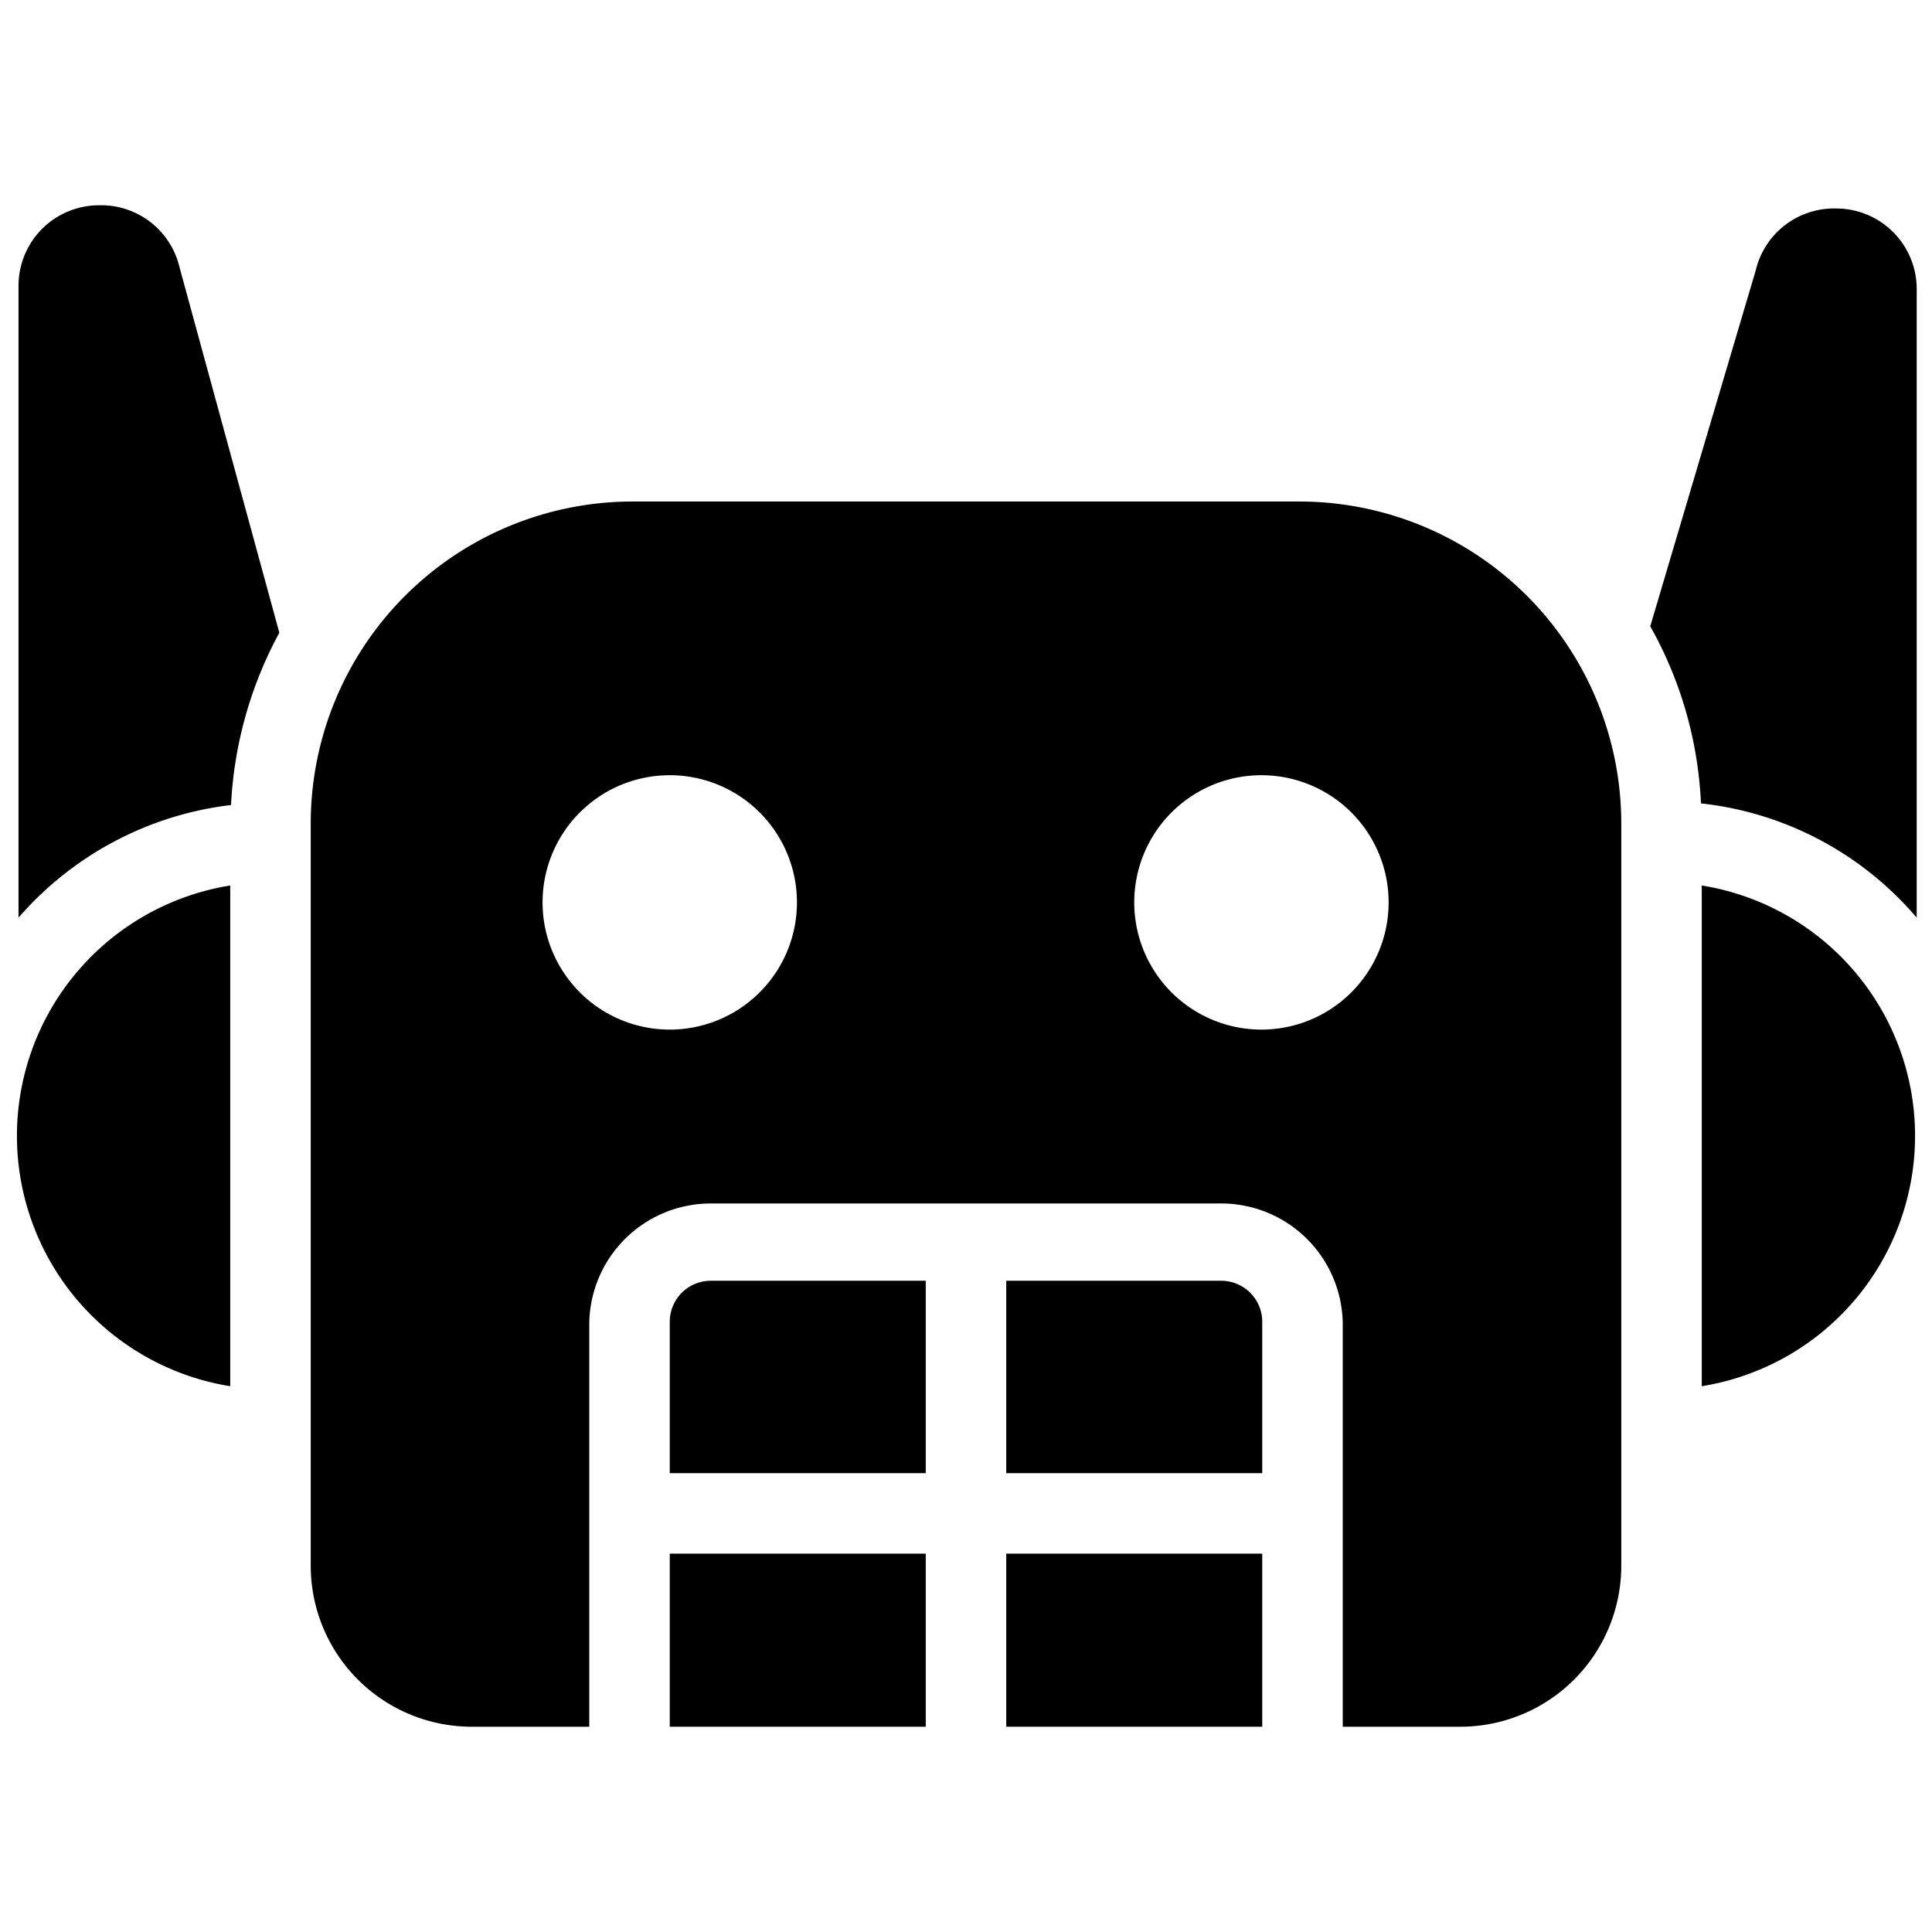
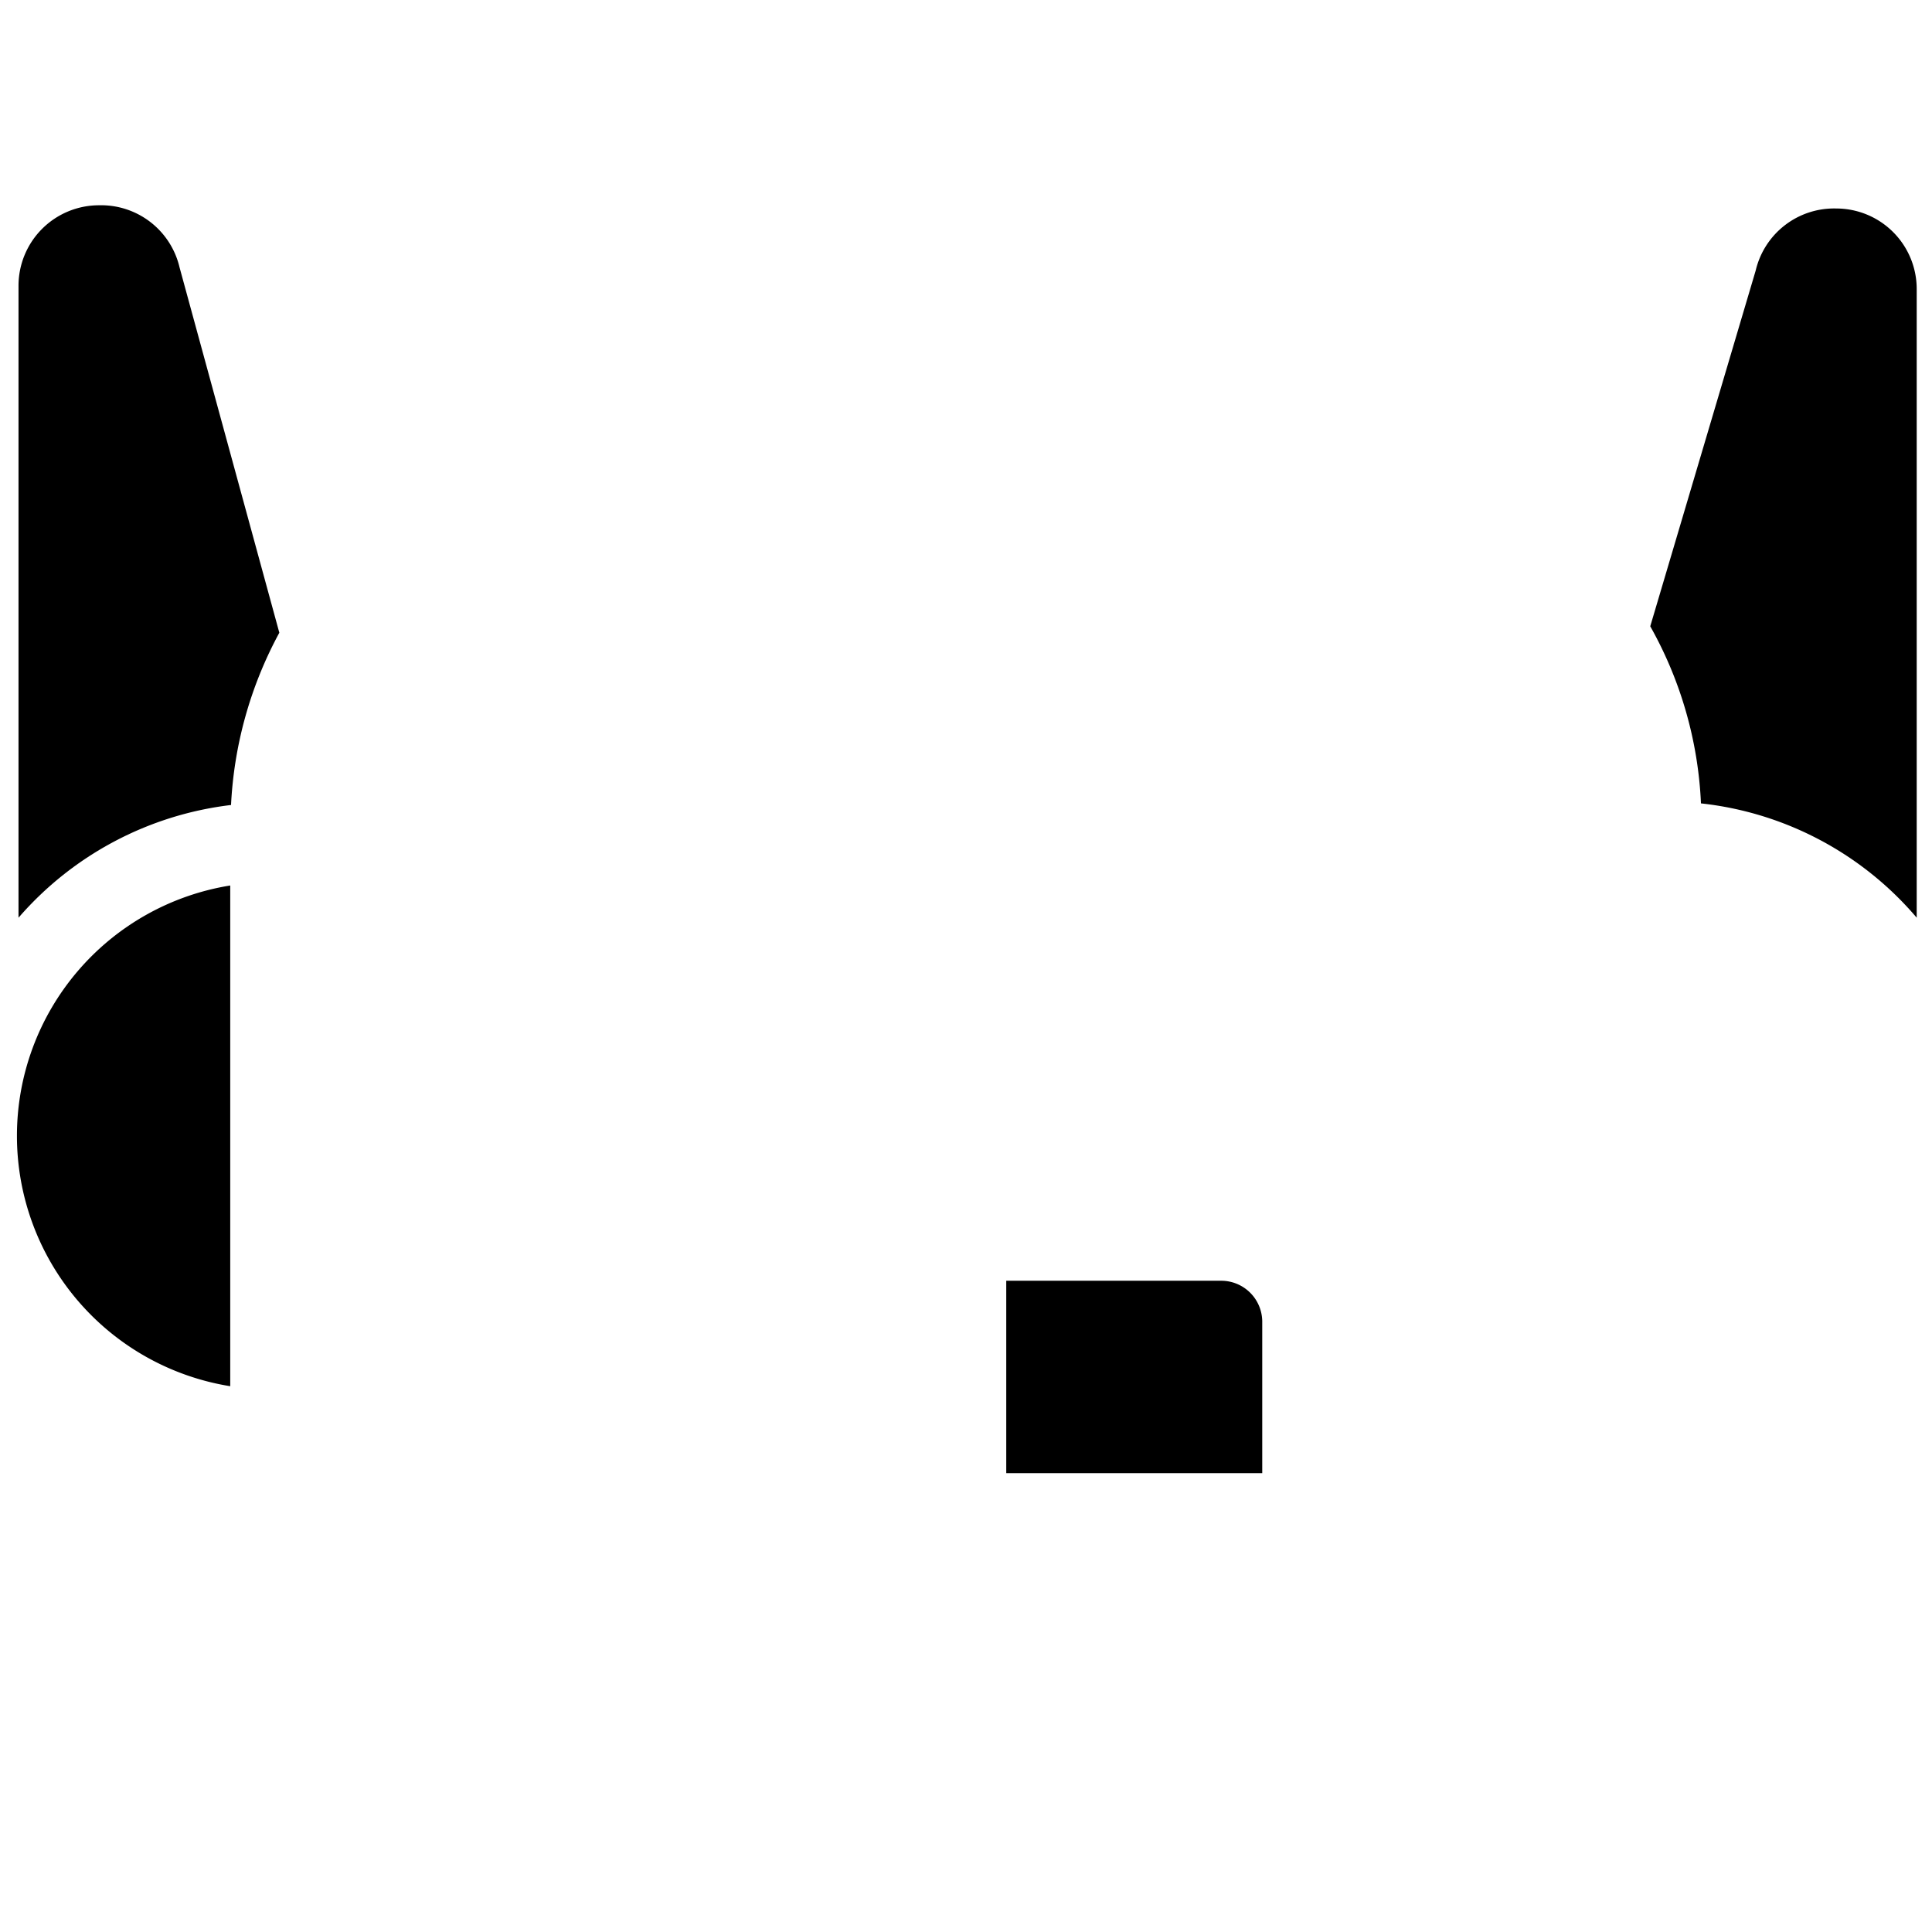
<svg xmlns="http://www.w3.org/2000/svg" viewBox="0 0 24 24">
  <g>
-     <path d="M21.14 11v6.22a3.15 3.15 0 0 0 0 -6.22Z" fill="#000000" stroke-width="1" />
    <path d="M23.81 11.4V3.59a1 1 0 0 0 -1 -1 1 1 0 0 0 -1 0.77L20.5 7.78a4.93 4.93 0 0 1 0.63 2.2 4.1 4.1 0 0 1 2.68 1.42Z" fill="#000000" stroke-width="1" />
    <path d="M2.86 11a3.15 3.15 0 0 0 0 6.22Z" fill="#000000" stroke-width="1" />
    <g>
-       <path d="M12.5 19.3h3.18v2.15H12.5Z" fill="#000000" stroke-width="1" />
-       <path d="M8.32 16.41v1.89h3.18v-2.39H8.82a0.51 0.51 0 0 0 -0.5 0.5Z" fill="#000000" stroke-width="1" />
      <path d="M15.18 15.91H12.5v2.39h3.18v-1.89a0.51 0.51 0 0 0 -0.5 -0.5Z" fill="#000000" stroke-width="1" />
-       <path d="M16.14 6.23H7.86a4 4 0 0 0 -4 4v9.22a2 2 0 0 0 2 2h1.46v-5a1.51 1.51 0 0 1 1.5 -1.5h6.36a1.51 1.51 0 0 1 1.5 1.5v5h1.46a2 2 0 0 0 2 -2v-9.22a4 4 0 0 0 -4 -4Zm-7.82 6.56a1.58 1.58 0 1 1 1.58 -1.58 1.58 1.58 0 0 1 -1.58 1.58Zm7.35 0a1.58 1.58 0 1 1 1.58 -1.58 1.58 1.58 0 0 1 -1.58 1.58Z" fill="#000000" stroke-width="1" />
-       <path d="M8.32 19.3h3.18v2.15H8.32Z" fill="#000000" stroke-width="1" />
    </g>
    <path d="M2.87 10a5 5 0 0 1 0.6 -2.14L2.23 3.32a1 1 0 0 0 -1 -0.77 1 1 0 0 0 -1 1v7.85A4.14 4.14 0 0 1 2.87 10Z" fill="#000000" stroke-width="1" />
  </g>
</svg>